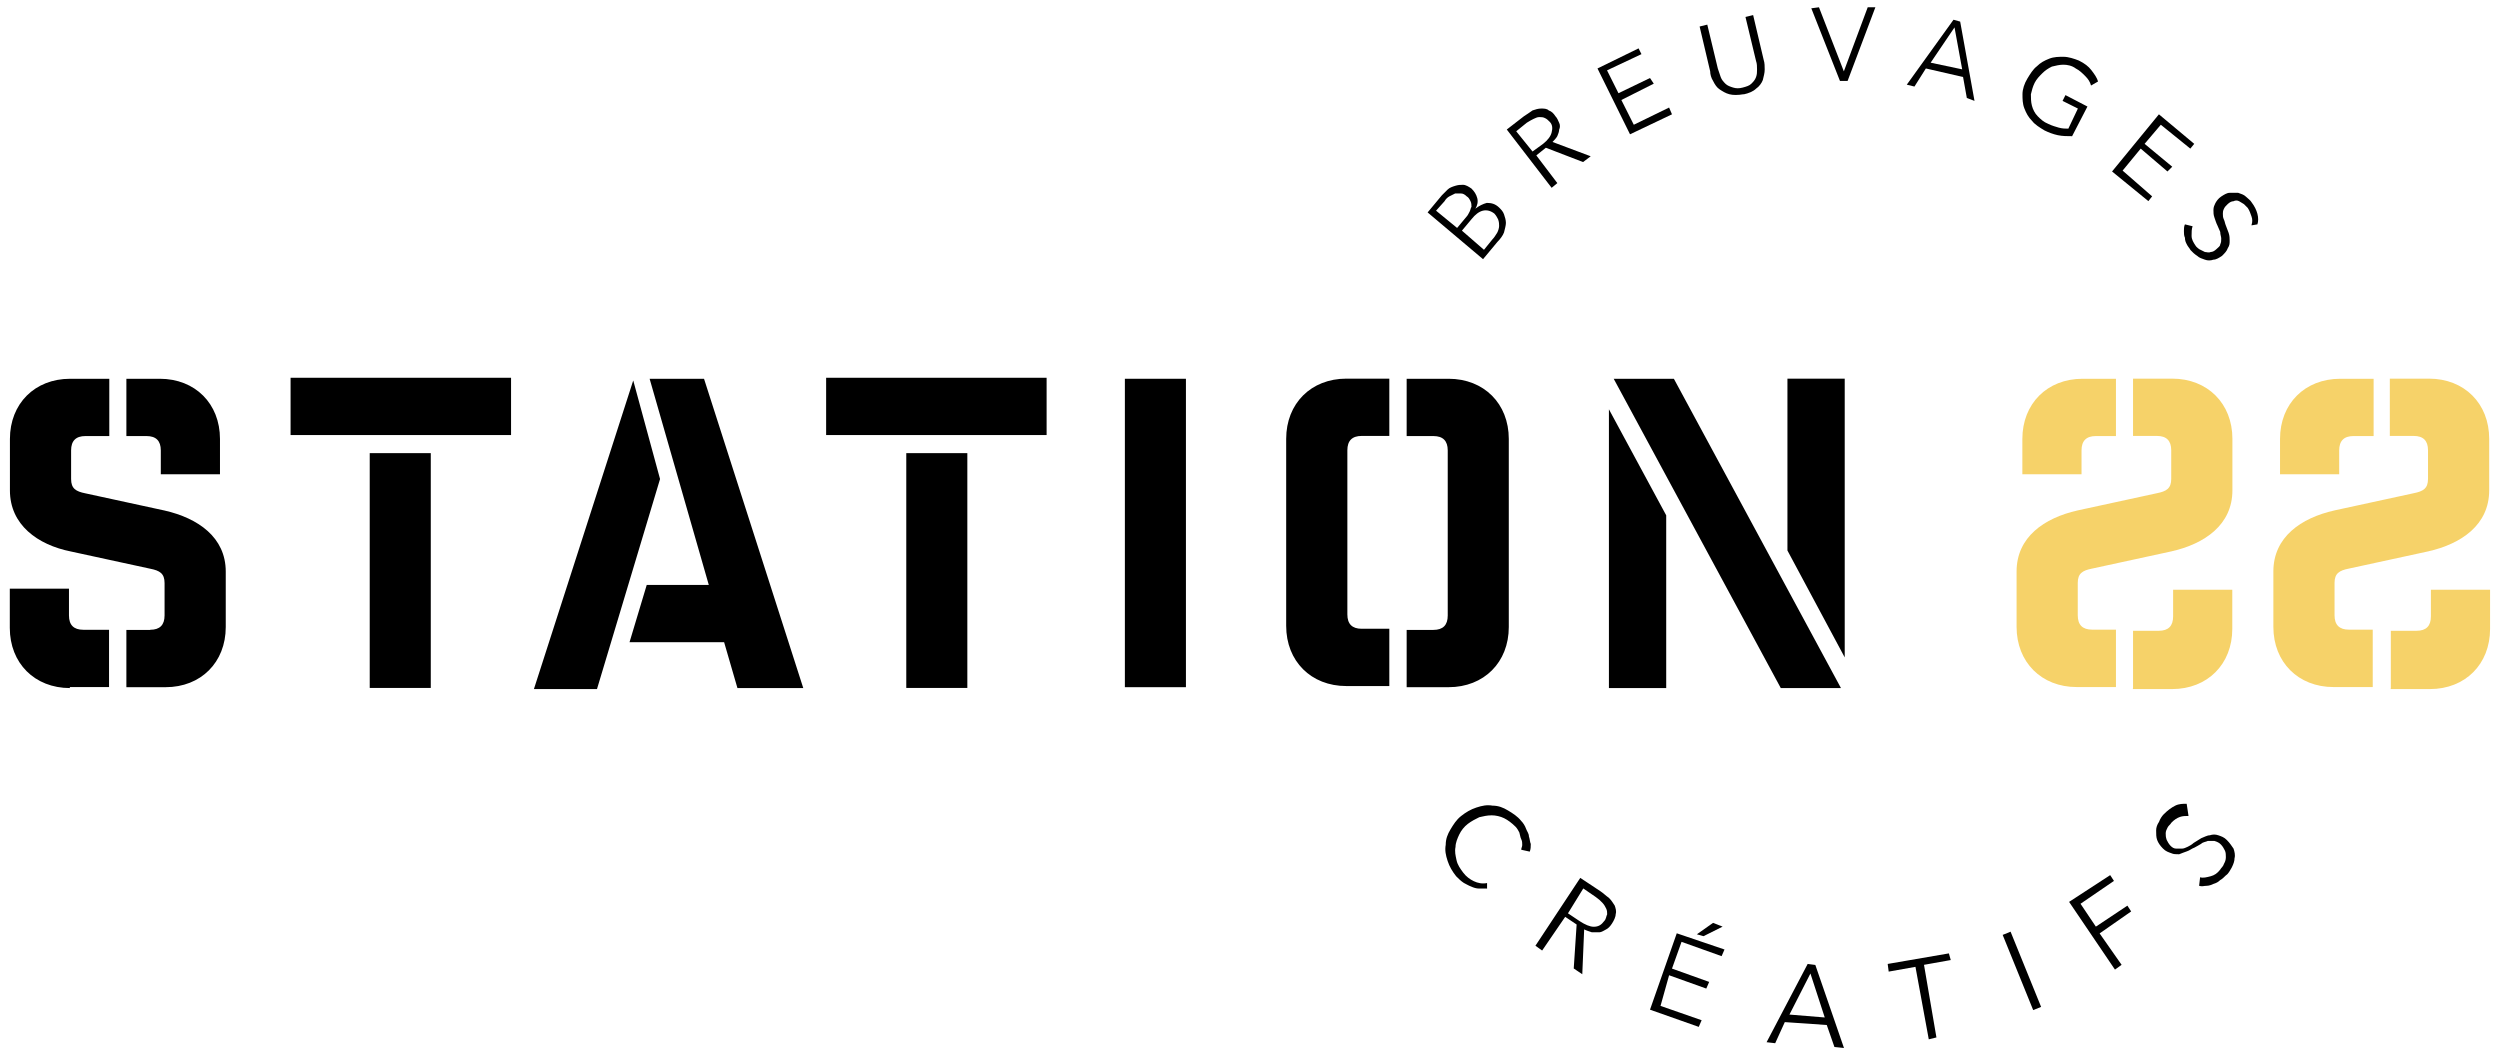
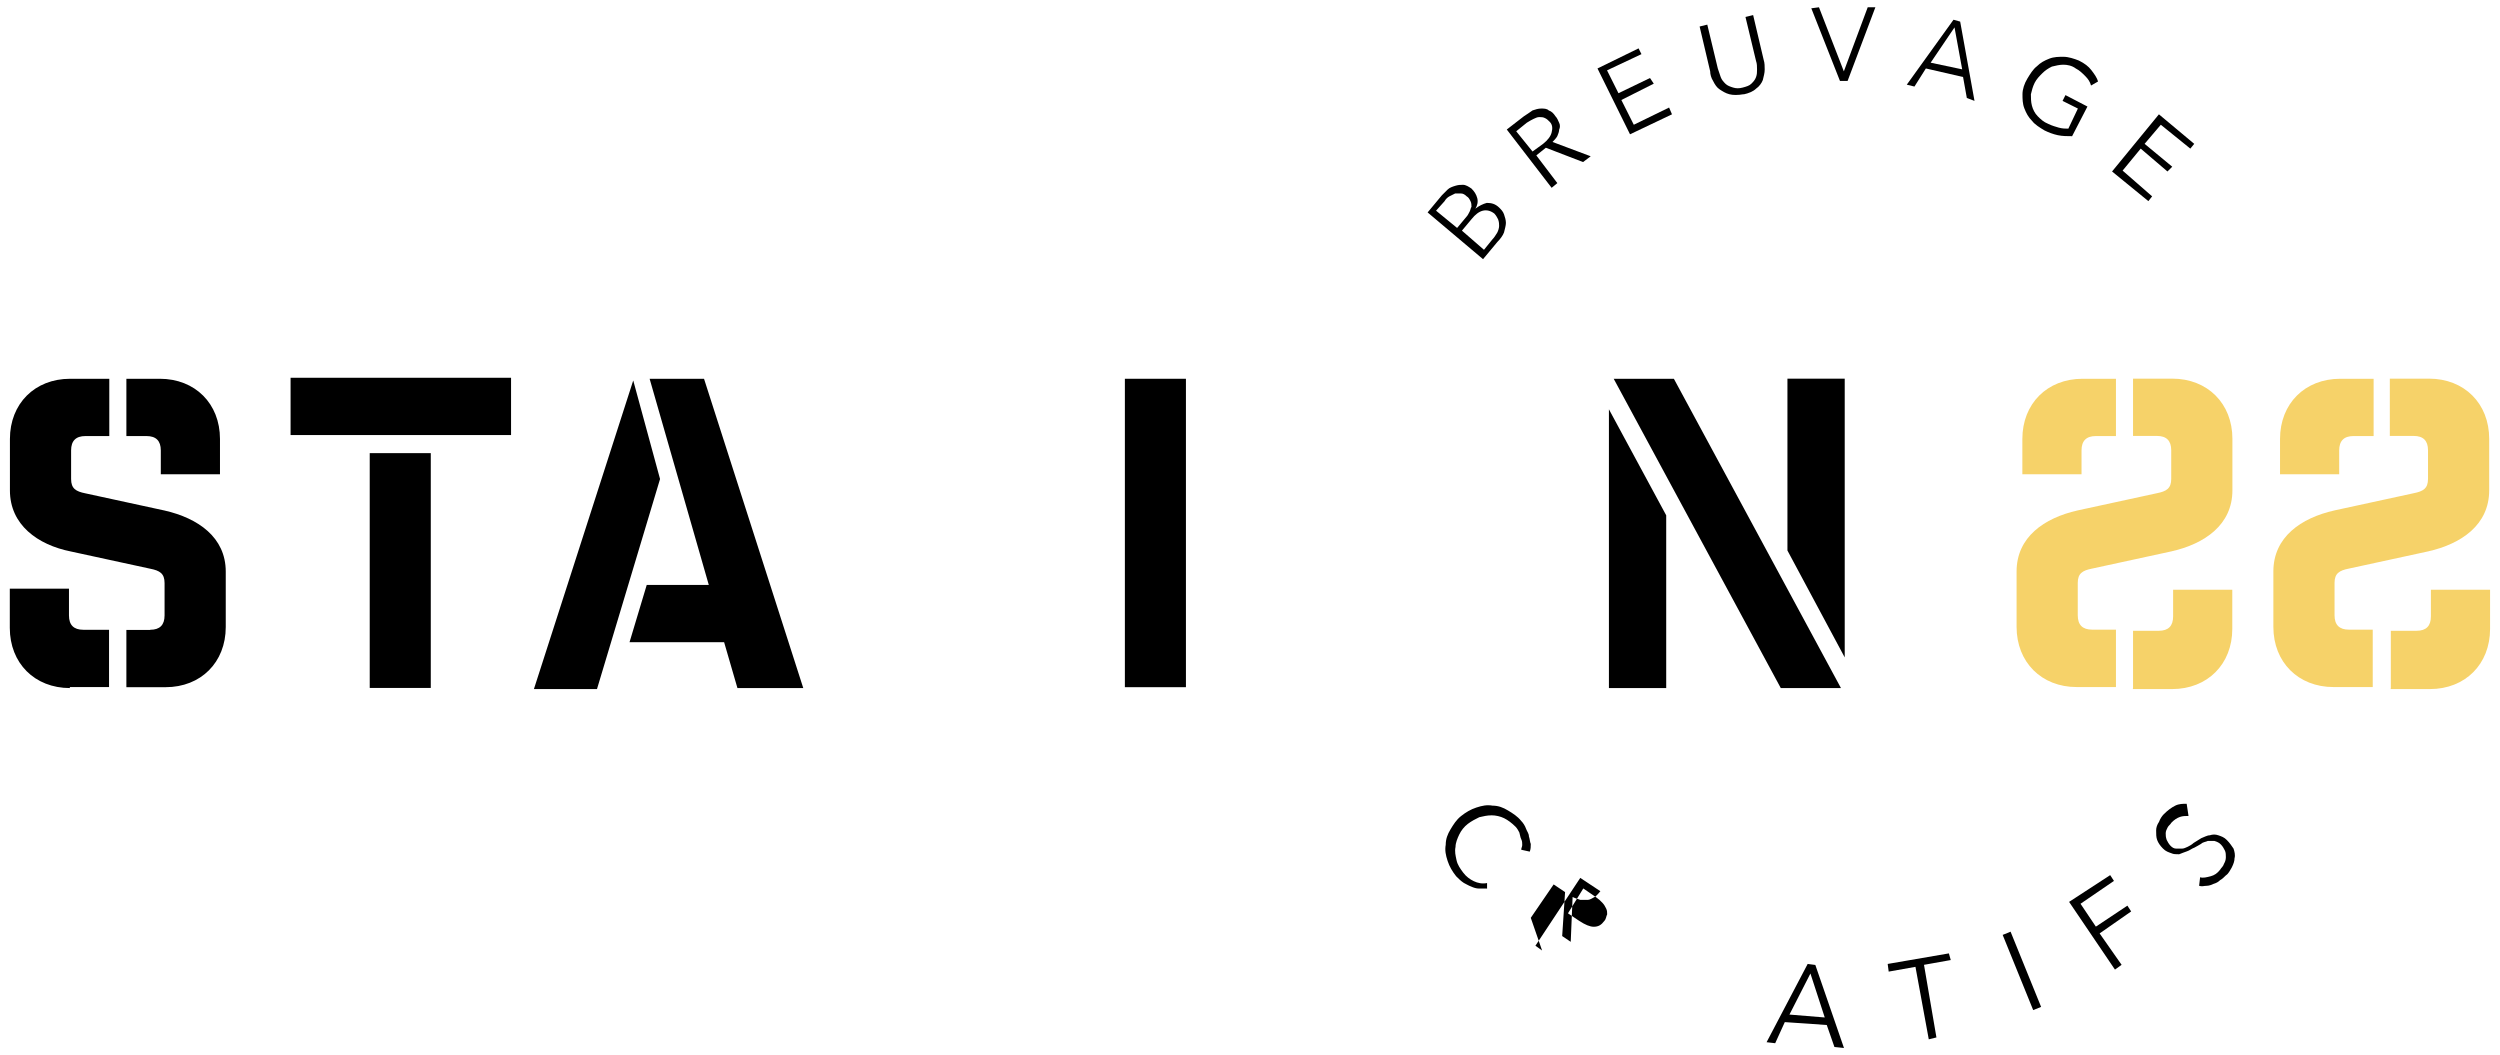
<svg xmlns="http://www.w3.org/2000/svg" id="Calque_1" data-name="Calque 1" width="199" height="84" viewBox="0 0 199 84">
  <defs>
    <style>
      .cls-1 {
        fill: #000;
      }

      .cls-1, .cls-2 {
        stroke-width: 0px;
      }

      .cls-2 {
        fill: #f6d269;
      }
    </style>
  </defs>
  <path class="cls-1" d="M11.96,50.13c.76,0,1.14-.38,1.14-1.14v-2.58c0-.76-.38-.99-1.14-1.14l-6.31-1.37c-2.66-.53-4.86-2.13-4.86-4.86v-4.1c0-2.81,1.98-4.79,4.79-4.79h3.12v4.56h-1.9c-.76,0-1.14.38-1.14,1.14v2.28c0,.76.38.99,1.14,1.14l6.31,1.37c2.66.61,4.86,2.13,4.86,4.86v4.41c0,2.81-1.98,4.79-4.79,4.79h-3.12v-4.56s1.9,0,1.9,0ZM5.57,54.77c-2.81,0-4.79-1.98-4.79-4.79v-3.12h4.71v2.13c0,.76.38,1.14,1.14,1.14h2.05v4.56h-3.12v.08ZM12.72,30.15c2.81,0,4.79,1.98,4.79,4.79v2.81h-4.71v-1.9c0-.76-.38-1.14-1.14-1.14h-1.6v-4.56h2.66Z" />
  <path class="cls-1" d="M40.68,34.63h-17.55v-4.56h17.55v4.56ZM29.43,36.07h4.86v18.69h-4.86v-18.69Z" />
  <path class="cls-1" d="M50.41,30.3h0l2.13,7.83-5.02,16.72h-5.02l7.9-24.55ZM57.63,51.12h-7.52l1.37-4.56h4.94l-4.71-16.41h4.33l7.9,24.62h-5.24l-1.06-3.65Z" />
-   <path class="cls-1" d="M83.31,34.63h-17.55v-4.56h17.55v4.56ZM72.14,36.07h4.86v18.69h-4.86v-18.69Z" />
  <rect class="cls-1" x="89.54" y="30.15" width="4.86" height="24.55" />
-   <path class="cls-1" d="M108.39,34.7c-.76,0-1.14.38-1.14,1.14v13.07c0,.76.38,1.14,1.14,1.14h2.2v4.56h-3.42c-2.81,0-4.79-1.98-4.79-4.79v-14.89c0-2.81,1.98-4.79,4.79-4.79h3.42v4.56h-2.2ZM115.31,30.15c2.81,0,4.79,1.98,4.79,4.79v14.97c0,2.81-1.98,4.79-4.79,4.79h-3.34v-4.56h2.13c.76,0,1.14-.38,1.14-1.14v-13.15c0-.76-.38-1.14-1.14-1.14h-2.13v-4.56h3.34Z" />
  <path class="cls-1" d="M132.63,54.77h-4.56v-22.19l4.56,8.44v13.75ZM128.45,30.15h4.79l13.3,24.62h-4.79l-13.3-24.62ZM142.28,43.82v-13.68h4.56v22.19l-4.56-8.51Z" />
  <path class="cls-2" d="M168.43,50.13v4.56h-3.12c-2.81,0-4.79-1.98-4.79-4.79v-4.41c0-2.74,2.2-4.26,4.86-4.86l6.31-1.37c.76-.15,1.14-.38,1.14-1.14v-2.28c0-.76-.38-1.14-1.14-1.14h-1.9v-4.56h3.12c2.81,0,4.79,1.98,4.79,4.79v4.1c0,2.74-2.2,4.26-4.86,4.86l-6.31,1.37c-.76.15-1.14.38-1.14,1.14v2.58c0,.76.38,1.14,1.14,1.14h1.9ZM169.79,54.77v-4.56h2.05c.76,0,1.14-.38,1.14-1.14v-2.13h4.71v3.12c0,2.81-1.98,4.79-4.79,4.79h-3.12v-.08ZM168.43,30.15v4.56h-1.6c-.76,0-1.14.38-1.14,1.14v1.9h-4.71v-2.81c0-2.81,1.98-4.79,4.79-4.79h2.66Z" />
  <path class="cls-2" d="M188.87,50.13v4.56h-3.12c-2.81,0-4.79-1.98-4.79-4.79v-4.41c0-2.74,2.2-4.26,4.86-4.86l6.31-1.37c.76-.15,1.14-.38,1.14-1.14v-2.28c0-.76-.38-1.14-1.14-1.14h-1.9v-4.56h3.12c2.81,0,4.79,1.98,4.79,4.79v4.1c0,2.74-2.2,4.26-4.86,4.86l-6.31,1.37c-.76.15-1.14.38-1.14,1.14v2.58c0,.76.38,1.14,1.14,1.14h1.9ZM190.31,54.77v-4.56h2.05c.76,0,1.14-.38,1.14-1.14v-2.13h4.71v3.12c0,2.81-1.98,4.79-4.79,4.79h-3.12v-.08ZM188.94,30.15v4.56h-1.6c-.76,0-1.14.38-1.14,1.14v1.9h-4.71v-2.81c0-2.81,1.98-4.79,4.79-4.79h2.66Z" />
  <path class="cls-1" d="M113.63,16.92l1.14-1.37c.15-.15.3-.3.46-.46.15-.15.38-.23.61-.3s.38-.08.61-.08.46.15.68.3c.23.23.38.46.46.76s0,.61-.15.84h0c.3-.23.61-.38.91-.46.38,0,.68.08.99.38.15.15.3.3.38.53.08.23.15.46.15.68s-.08.46-.15.76c-.08.23-.3.53-.53.76l-1.14,1.37-4.41-3.72ZM115.99,18.14l.76-.91c.08-.08.15-.23.23-.38s.08-.3.15-.38c0-.15,0-.3-.08-.46s-.15-.3-.3-.38c-.15-.15-.3-.23-.46-.23h-.46c-.15.08-.3.15-.46.23-.15.08-.3.23-.38.38l-.68.76,1.67,1.37ZM118.12,19.89l.68-.84c.15-.15.23-.3.38-.53.08-.15.15-.38.15-.53s0-.3-.08-.53c-.08-.15-.15-.3-.3-.46-.3-.23-.61-.3-.91-.23s-.61.3-.91.68l-.76.91,1.75,1.52Z" />
  <path class="cls-1" d="M123.97,14.57l-.46.38-3.57-4.64,1.37-1.06c.23-.15.46-.3.68-.46.23-.08.46-.15.68-.15s.46,0,.61.15c.23.08.38.23.53.46.15.15.23.38.3.53.08.15.08.38,0,.53,0,.15-.08.38-.15.53-.08.15-.23.3-.38.46l3.04,1.14-.61.46-2.96-1.14-.76.61,1.67,2.2ZM121.99,12.06l.84-.61c.38-.3.61-.61.68-.91.08-.3.08-.61-.15-.84-.15-.15-.23-.23-.38-.3-.15-.08-.3-.08-.46-.08s-.3.08-.46.15c-.15.08-.3.15-.53.3l-.84.68,1.29,1.6Z" />
  <polygon class="cls-1" points="130.05 9.93 132.86 8.56 133.09 9.1 129.75 10.69 127.16 5.45 130.43 3.85 130.66 4.31 127.92 5.6 128.83 7.42 131.34 6.21 131.64 6.66 129.06 7.96 130.05 9.93" />
  <path class="cls-1" d="M138.79,7.5c-.46.08-.84.08-1.14,0s-.53-.23-.76-.38-.38-.38-.53-.68c-.15-.23-.23-.53-.23-.76l-.84-3.57.61-.15.84,3.5c.08.23.15.46.23.68s.23.38.38.53c.15.15.38.23.61.3s.46.08.76,0,.53-.15.68-.3c.15-.15.3-.3.38-.53.08-.23.08-.38.08-.61s0-.46-.08-.68l-.84-3.5.61-.15.84,3.57c.08.23.08.53.08.76,0,.3-.08.53-.15.84-.08.23-.3.53-.53.68-.23.23-.61.38-.99.46" />
  <polygon class="cls-1" points="146.77 5.68 146.77 5.68 148.67 .58 149.28 .58 147.07 6.44 146.46 6.44 144.18 .66 144.79 .58 146.77 5.68" />
  <path class="cls-1" d="M152.39,6.89l-.61-.15,3.72-5.17.53.15,1.14,6.31-.61-.23-.3-1.67-2.96-.68-.91,1.44ZM153.68,4.99l2.51.53-.61-3.34-1.9,2.81Z" />
  <path class="cls-1" d="M166.45,6.82c-.08-.3-.23-.53-.46-.76s-.46-.46-.76-.61c-.3-.23-.68-.3-.99-.3s-.61.08-.91.15c-.3.15-.53.3-.76.53-.23.23-.46.46-.61.76-.15.3-.23.61-.3.91,0,.3,0,.61.08.91s.23.61.46.84.46.46.84.61c.3.15.61.23.84.3.3.08.53.08.76.08l.76-1.6-1.22-.61.23-.46,1.75.91-1.22,2.36c-.38,0-.76,0-1.14-.08s-.76-.23-1.06-.38c-.38-.23-.76-.46-.99-.76-.3-.3-.46-.61-.61-.99s-.15-.76-.15-1.14.15-.84.38-1.22.46-.76.76-.99c.3-.3.61-.46.99-.61.38-.15.76-.15,1.14-.15s.84.15,1.22.3c.46.23.76.46.99.76s.46.61.53.91l-.53.3Z" />
  <polygon class="cls-1" points="168.96 13.58 171.31 15.63 171.01 16.01 168.12 13.65 171.85 9.1 174.66 11.45 174.35 11.83 172 9.93 170.71 11.45 172.91 13.27 172.53 13.65 170.4 11.83 168.96 13.58" />
-   <path class="cls-1" d="M179.22,17.91c.08-.23.08-.46,0-.68s-.15-.46-.3-.68c-.08-.08-.23-.23-.3-.3-.15-.08-.23-.15-.38-.23-.15-.08-.3-.08-.46,0-.15,0-.3.08-.46.23s-.23.23-.3.38c-.08.15-.08.3-.08.38,0,.15,0,.3.08.46s.08.3.15.46c.08.23.15.38.23.61s.08.46.08.61c0,.23,0,.38-.15.61-.08.23-.23.38-.46.61-.23.15-.46.3-.68.3-.23.08-.46.08-.68,0-.23-.08-.46-.15-.61-.3-.23-.15-.38-.3-.53-.46-.08-.15-.23-.3-.3-.46-.08-.15-.15-.3-.15-.53-.08-.15-.08-.38-.08-.53s0-.38.08-.53l.61.15c-.08.23-.08.46-.08.76s.15.53.3.76c.08.15.23.23.3.3.15.08.3.15.46.23.15,0,.3.08.46,0,.15,0,.3-.08.46-.23.15-.15.3-.23.3-.38.08-.15.08-.3.08-.46s-.08-.3-.08-.53c-.08-.15-.15-.38-.23-.53s-.15-.38-.23-.61-.08-.38-.08-.61.08-.38.15-.53c.08-.15.23-.38.46-.53s.46-.3.68-.3h.68c.23.08.46.15.61.3.15.15.38.3.46.46.23.3.38.61.46.91.08.3.08.61,0,.84l-.46.08Z" />
  <path class="cls-1" d="M118.35,70.73h-.61c-.23,0-.46-.08-.61-.15-.23-.08-.46-.23-.61-.3-.23-.15-.38-.3-.61-.53-.3-.38-.53-.76-.68-1.22s-.23-.84-.15-1.29c0-.46.15-.84.38-1.22s.46-.76.84-1.06.76-.53,1.22-.68c.46-.15.84-.23,1.29-.15.46,0,.84.15,1.22.38s.76.46,1.06.84c.15.15.3.38.38.61s.23.38.23.61c.08.23.08.46.15.61,0,.23,0,.38-.08.61l-.68-.15c0-.15.08-.23.08-.38s0-.3-.08-.46-.08-.3-.15-.53c-.08-.15-.15-.3-.3-.46-.3-.3-.61-.53-.91-.68-.3-.15-.68-.23-.99-.23-.38,0-.68.08-.99.15-.3.15-.61.3-.91.53-.3.23-.53.53-.68.84s-.3.68-.3.99c-.08.38,0,.68.08,1.06s.3.68.53.99.53.53.84.68.68.23,1.06.15v.46Z" />
-   <path class="cls-1" d="M122.75,75.66l-.53-.38,3.57-5.4,1.6,1.06c.23.15.46.38.68.53.23.23.3.38.46.61.08.23.15.46.08.68,0,.23-.15.53-.3.76s-.3.38-.46.46c-.15.08-.38.23-.53.23h-.61c-.23-.08-.46-.15-.61-.23l-.15,3.57-.68-.46.23-3.5-.91-.61-1.82,2.66ZM124.81,72.7l.91.61c.46.3.84.46,1.14.46.38,0,.61-.15.84-.46.15-.15.15-.38.23-.53,0-.15,0-.3-.08-.46s-.15-.3-.3-.46-.3-.3-.53-.46l-.99-.68-1.22,1.98Z" />
-   <path class="cls-1" d="M132.18,80.07l3.27,1.14-.23.53-3.88-1.37,2.13-6.08,3.8,1.29-.23.53-3.19-1.14-.76,2.13,2.96,1.06-.23.53-2.96-1.06-.68,2.43ZM135.6,74.52l-.53-.15,1.29-.91.76.3-1.52.76Z" />
+   <path class="cls-1" d="M122.75,75.66l-.53-.38,3.57-5.4,1.6,1.06s-.3.38-.46.46c-.15.08-.38.23-.53.23h-.61c-.23-.08-.46-.15-.61-.23l-.15,3.57-.68-.46.23-3.5-.91-.61-1.82,2.66ZM124.81,72.7l.91.61c.46.3.84.46,1.14.46.38,0,.61-.15.84-.46.15-.15.15-.38.23-.53,0-.15,0-.3-.08-.46s-.15-.3-.3-.46-.3-.3-.53-.46l-.99-.68-1.22,1.98Z" />
  <path class="cls-1" d="M141.3,83.04l-.68-.08,3.27-6.23.61.08,2.28,6.61-.76-.08-.61-1.75-3.34-.23-.76,1.67ZM142.44,80.76l2.81.23-1.14-3.5-1.67,3.27Z" />
  <polygon class="cls-1" points="154.14 82.58 153.53 82.73 152.47 76.96 150.34 77.34 150.26 76.73 155.13 75.89 155.28 76.42 153.15 76.8 154.14 82.58" />
  <rect class="cls-1" x="160.6" y="74.06" width=".68" height="6.46" transform="translate(-17.25 66.19) rotate(-22.09)" />
  <polygon class="cls-1" points="168.88 76.8 168.35 77.18 164.7 71.79 167.97 69.66 168.27 70.12 165.61 71.94 166.83 73.76 169.34 72.09 169.64 72.55 167.13 74.3 168.88 76.8" />
  <path class="cls-1" d="M174.2,64.95c-.23,0-.46,0-.68.08-.23.08-.46.23-.68.46-.08.15-.23.23-.3.38-.08.15-.15.3-.15.46s0,.3.08.53c.08.15.15.3.3.46s.3.23.46.23h.46c.15,0,.3-.08.46-.15.15-.08.3-.15.46-.3.23-.15.38-.23.61-.38.23-.08.46-.23.68-.23.23-.08.46-.08.68,0,.23.08.46.15.68.38.23.23.38.46.53.68.08.23.15.53.08.76,0,.23-.08.46-.23.76-.15.23-.23.46-.46.61-.15.15-.3.3-.46.38-.15.15-.3.23-.53.3-.15.08-.38.15-.53.15-.23,0-.38.08-.61,0l.08-.68c.23.08.53,0,.84-.08.3-.08.53-.23.76-.53.08-.15.23-.23.3-.46.08-.15.15-.3.15-.53,0-.15,0-.38-.08-.53s-.15-.3-.3-.46-.3-.23-.53-.3h-.53c-.15.08-.38.08-.53.23-.15.08-.38.23-.53.3-.23.08-.38.23-.61.3s-.38.15-.61.23c-.23,0-.46,0-.61-.08-.23-.08-.46-.15-.68-.38-.23-.23-.38-.46-.46-.68s-.08-.46-.08-.76c0-.23.08-.46.23-.68.08-.23.23-.46.38-.61.3-.3.61-.53.91-.68.3-.15.61-.15.91-.15l.15.99Z" />
</svg>